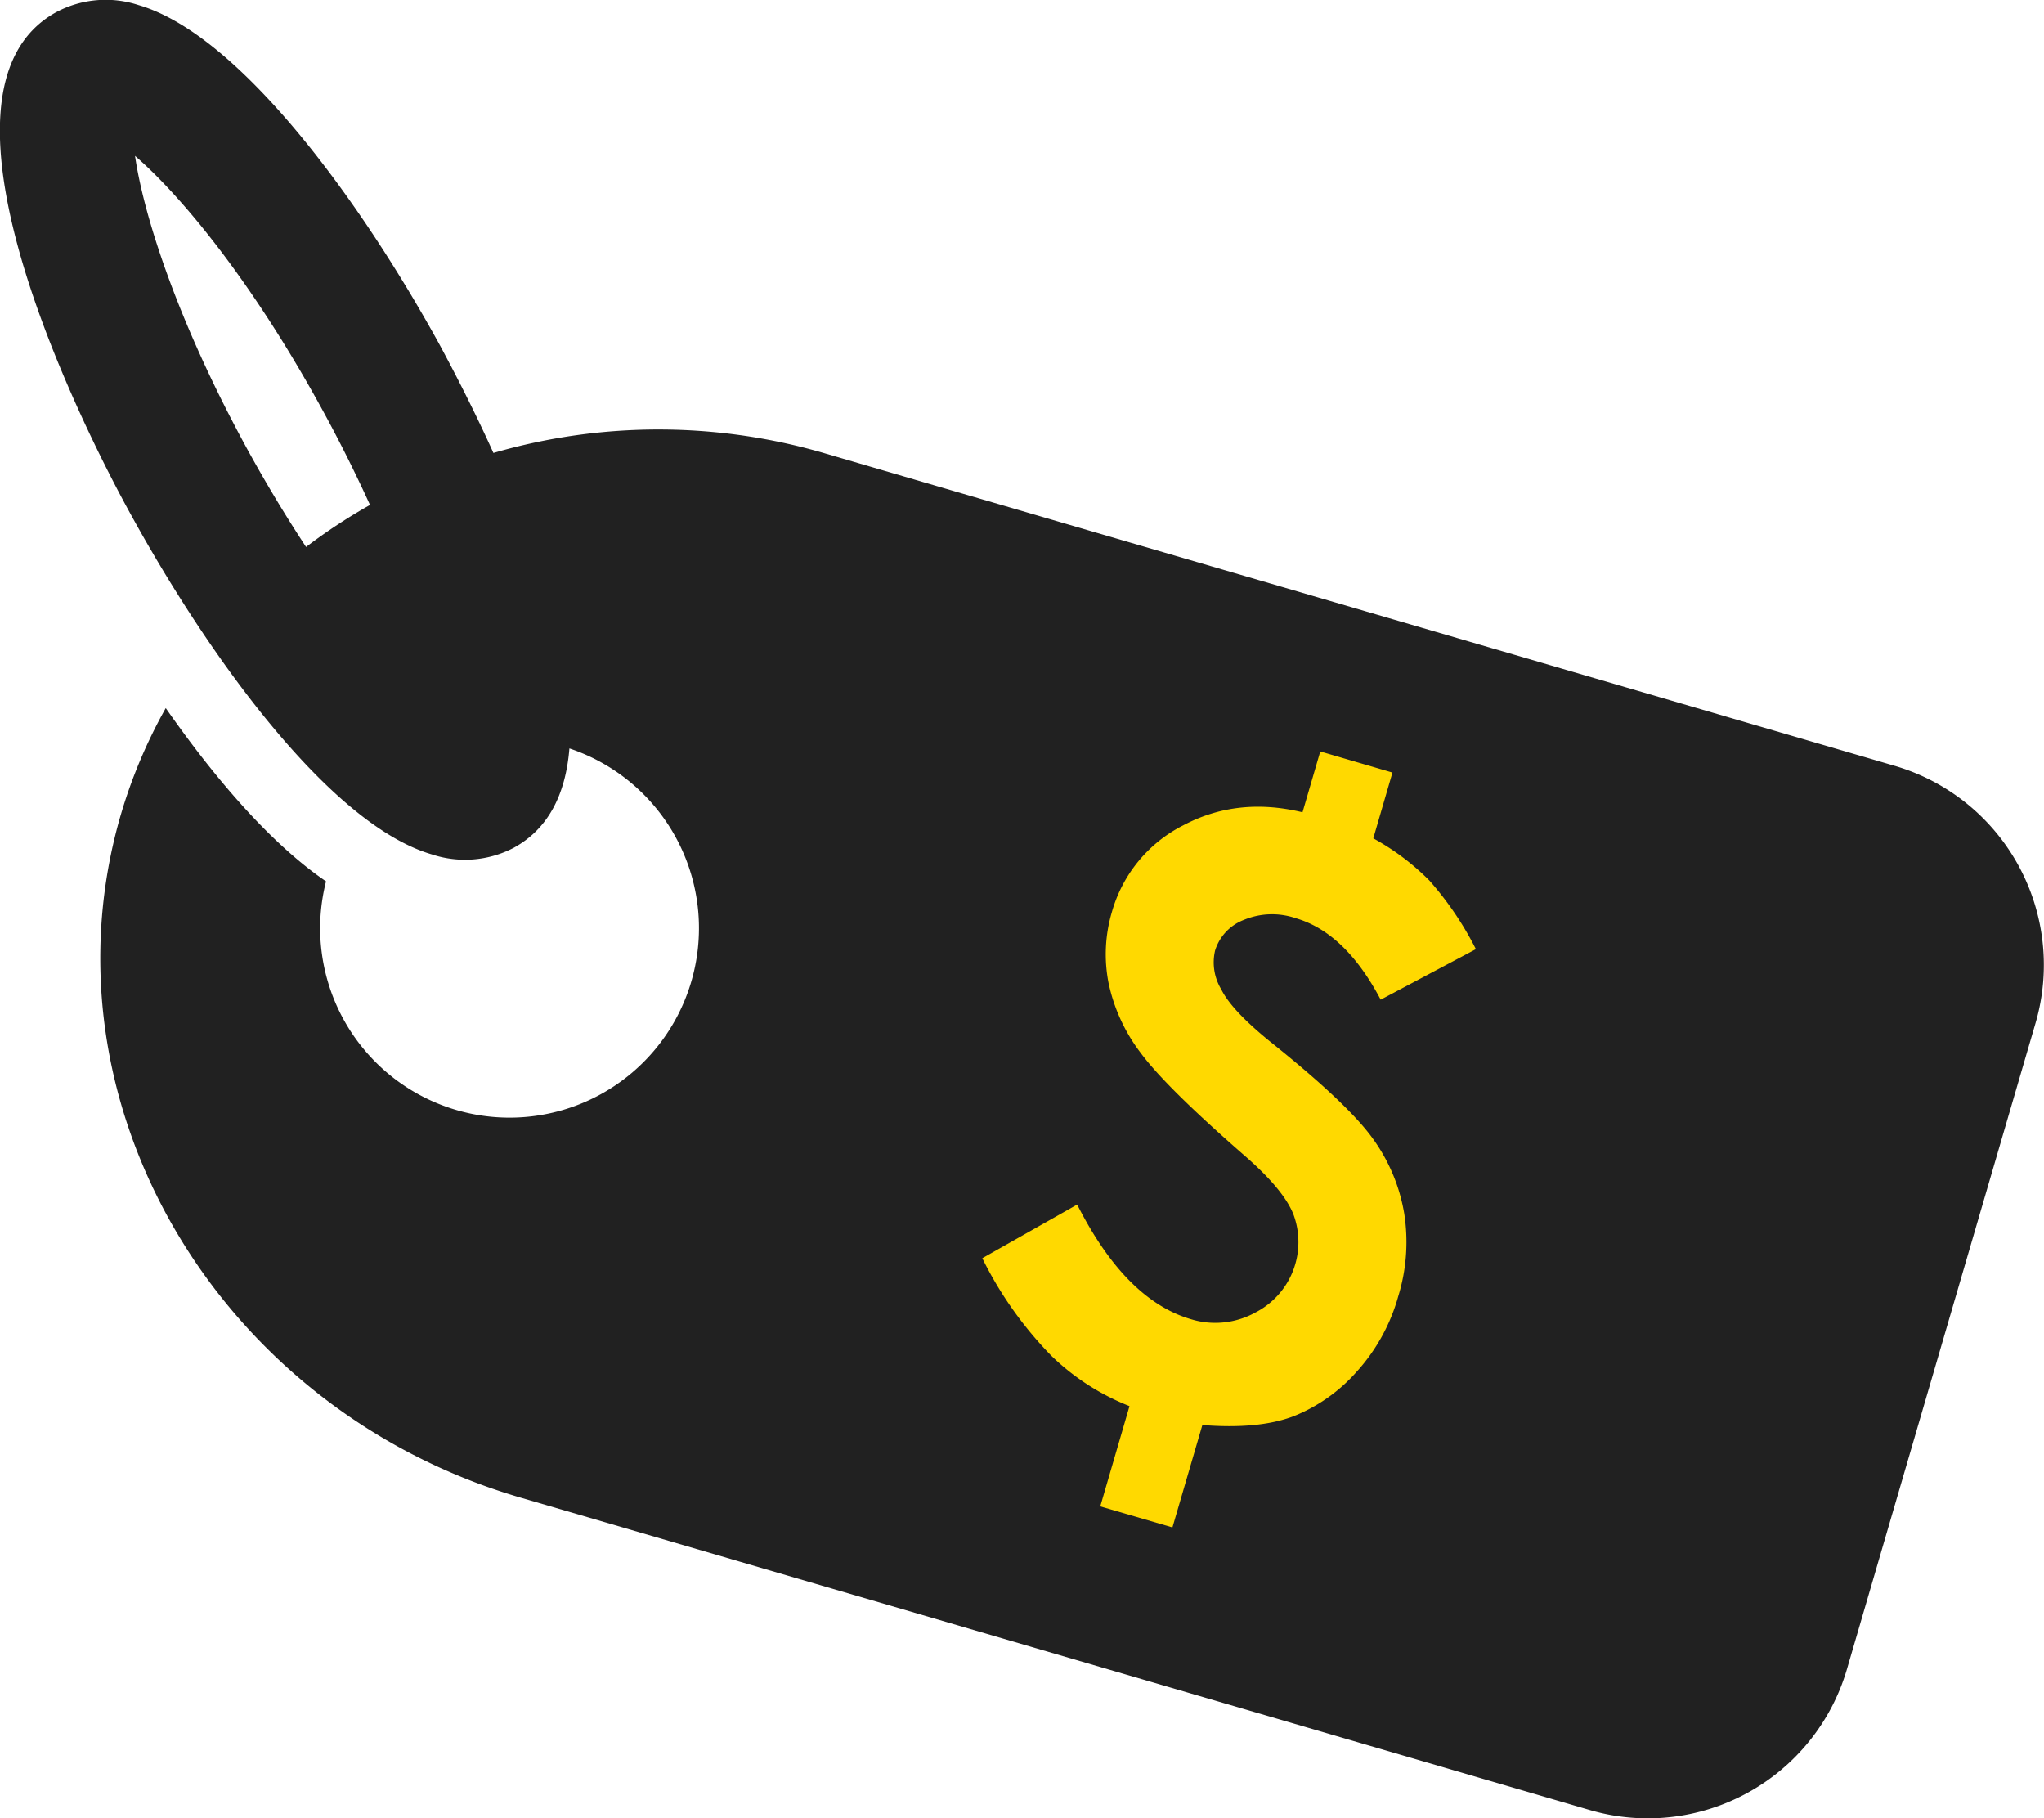
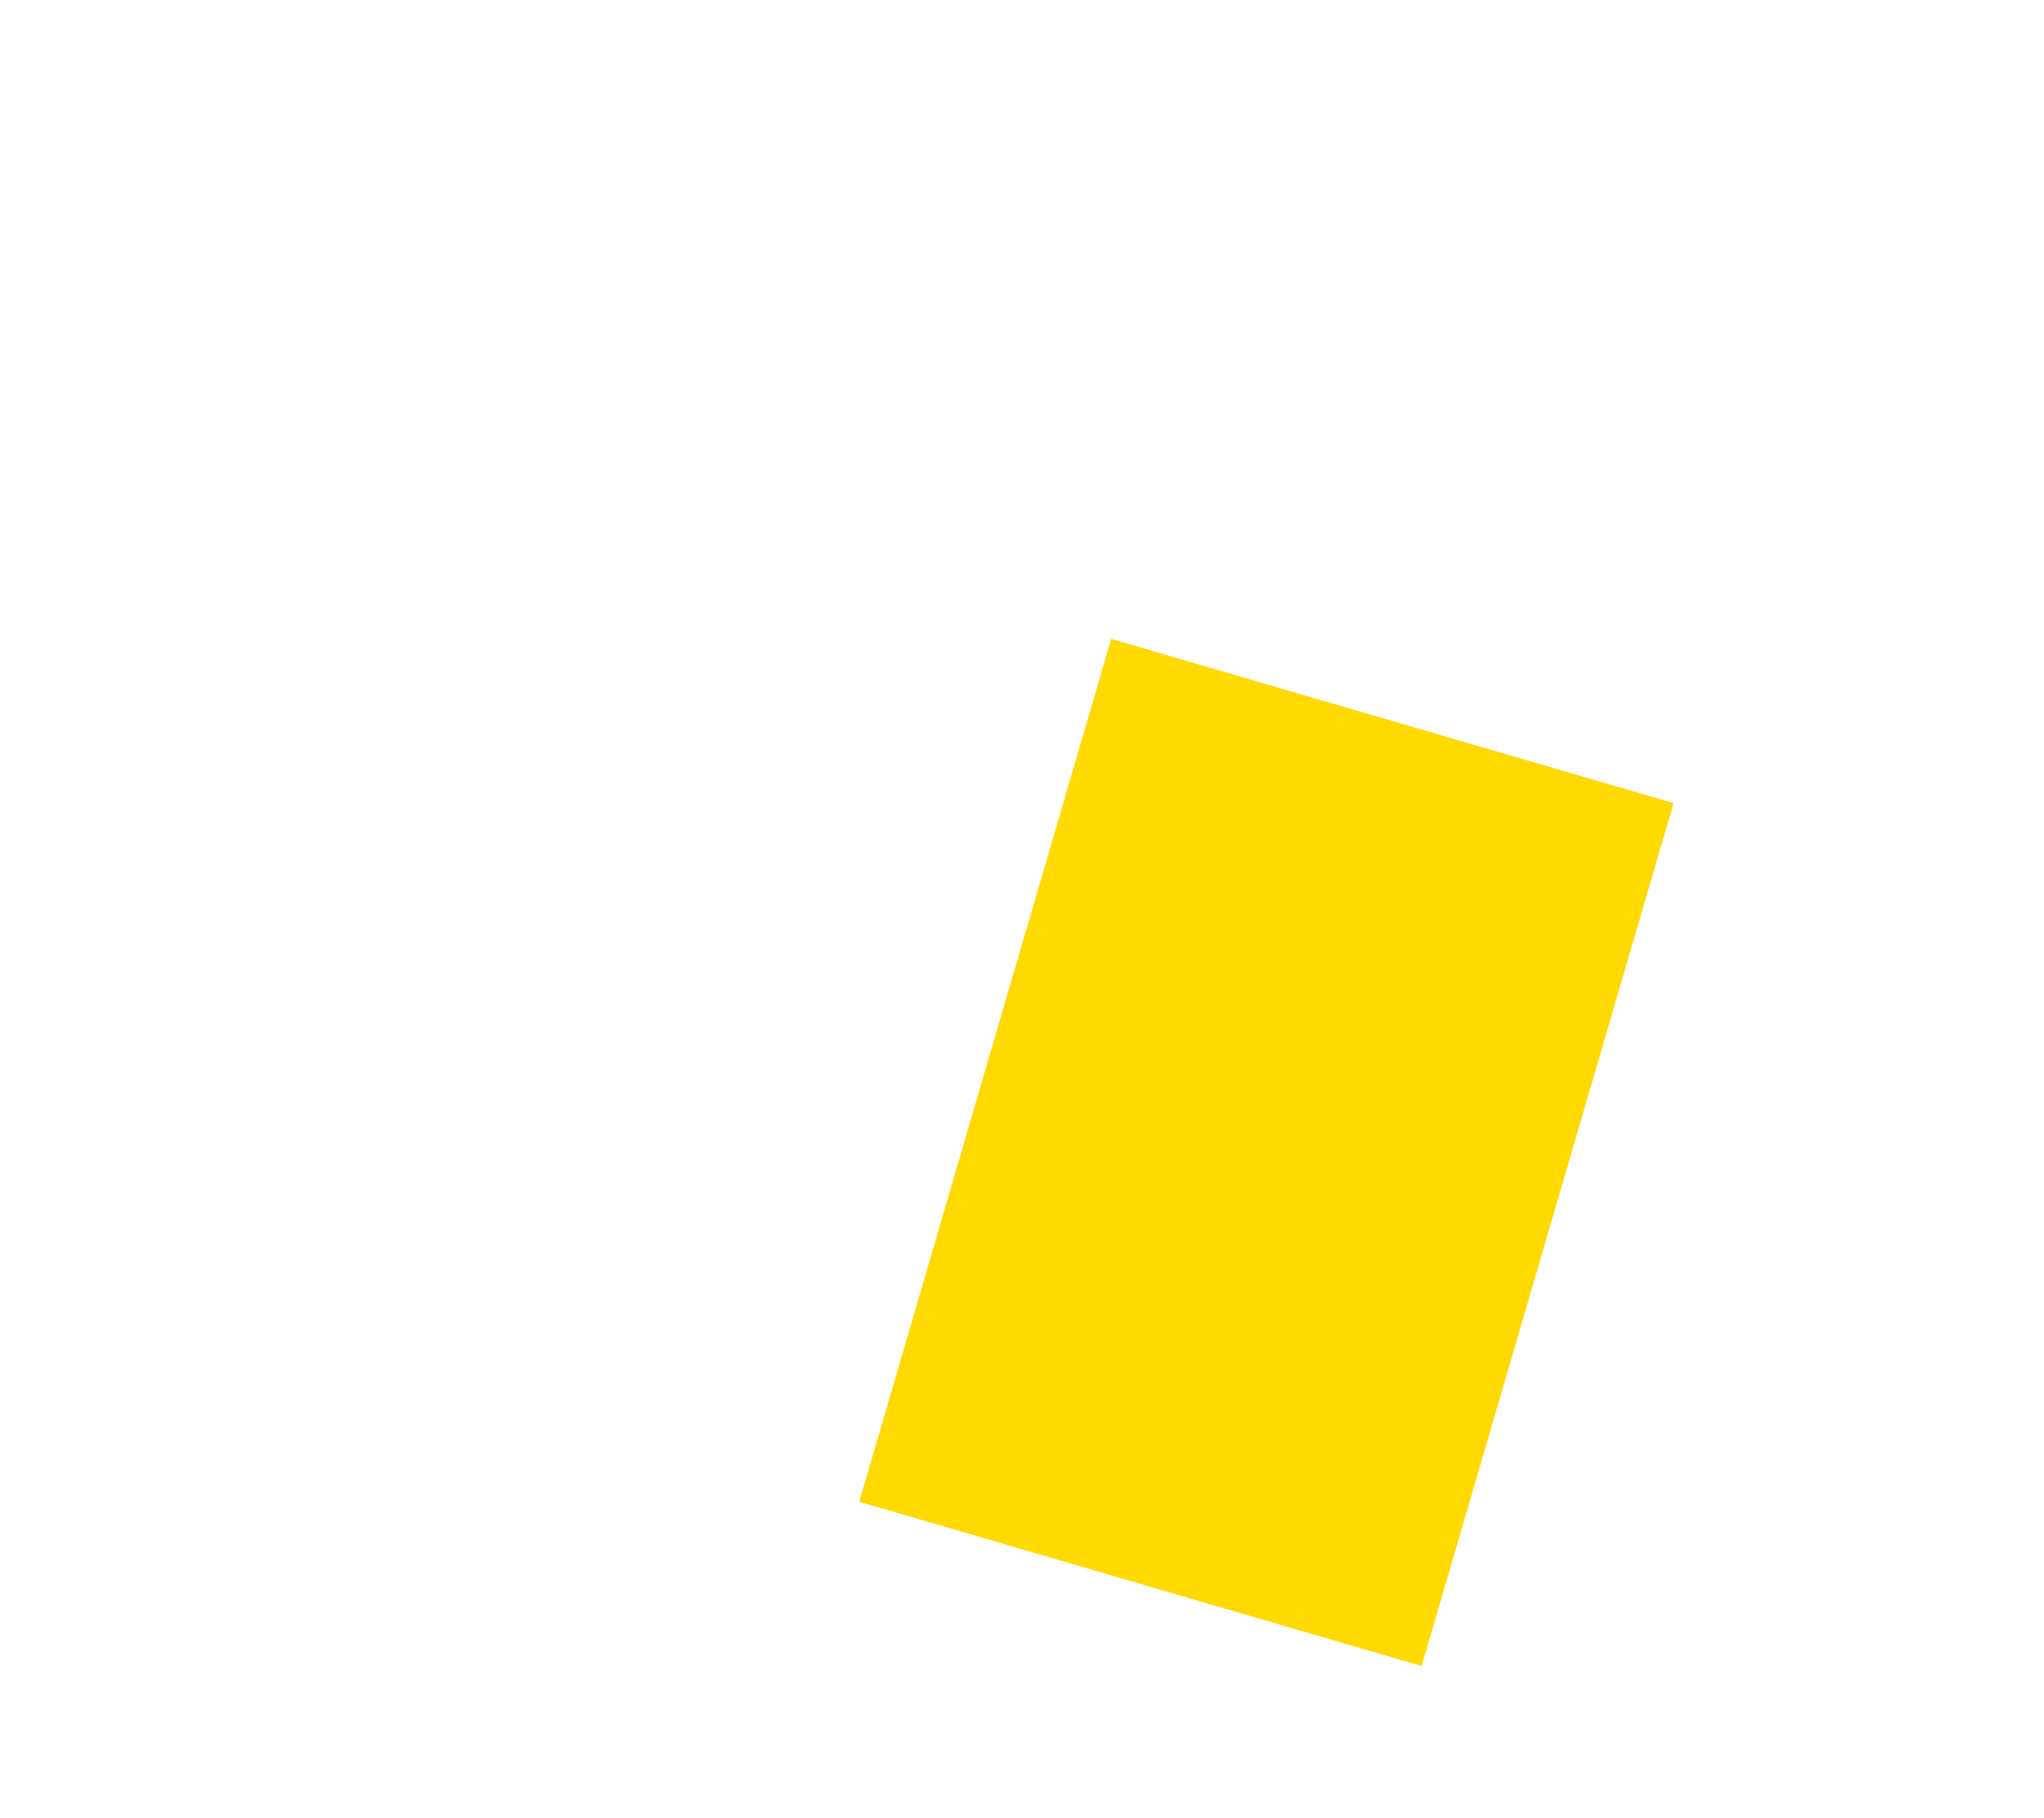
<svg xmlns="http://www.w3.org/2000/svg" viewBox="0 0 359.36 319.61">
  <defs>
    <style>.cls-1{fill:#ffd900;}.cls-2{fill:#212121;}</style>
  </defs>
  <g id="Layer_2" data-name="Layer 2">
    <g id="Layer_1-2" data-name="Layer 1">
      <rect class="cls-1" x="171.14" y="123.56" width="103" height="158" transform="translate(65.72 -54.29) rotate(16.28)" />
-       <path class="cls-2" d="M333.19,134.63,271,116.47,183.75,91,145.16,79.72a104.16,104.16,0,0,0-58.41-.11c-2.81-6.23-6-12.6-9.45-19C63.32,35.15,42.08,6.07,24.38.9A18.5,18.5,0,0,0,9.9,2.13C-16,16.3,16.23,78.17,23,90.43c14,25.49,35.2,54.57,52.92,59.74A18.52,18.52,0,0,0,90.34,149c5.87-3.22,9.09-9.1,9.77-17.45a33.3,33.3,0,1,1-42.79,23.36c-10.27-7-20.26-19.12-28.18-30.45a90.05,90.05,0,0,0-7.89,18.71C6.51,193.59,38.15,247.64,91.56,263.24l38.59,11.27L217.39,300l62.2,18.17a36.47,36.47,0,0,0,45.1-24.71L357.9,179.73A36.47,36.47,0,0,0,333.19,134.63ZM53.81,96.14c-3.33-5.06-6.76-10.7-10.23-17C30.86,55.9,25.18,37.37,23.74,27.4,31.39,34,43.9,48.67,56.66,72c3.24,5.91,6,11.51,8.39,16.75A97.62,97.62,0,0,0,53.81,96.14ZM238.56,241.06a29.27,29.27,0,0,1-11.17,7.88q-6.09,2.31-16,1.53l-5.26,18-12.69-3.7,5.14-17.62a41.59,41.59,0,0,1-13.74-8.85,66.78,66.78,0,0,1-12.14-17.15l16.68-9.43q8.49,16.77,20,20.15a14.55,14.55,0,0,0,11.28-1.15,13.92,13.92,0,0,0,6.72-17.33c-1.17-2.89-4-6.3-8.58-10.28Q204.9,191,200.5,185a30.65,30.65,0,0,1-5.61-12.26,26.13,26.13,0,0,1,.58-12.39A24.52,24.52,0,0,1,208,145.08q9.54-5.07,21-2.31l3.12-10.69,12.69,3.71-3.37,11.56a43,43,0,0,1,9.87,7.42,57.17,57.17,0,0,1,8.17,12.06l-16.74,8.88q-6.21-11.78-14.93-14.32a12.89,12.89,0,0,0-9.13.3,8.45,8.45,0,0,0-5.05,5.37,9.13,9.13,0,0,0,1.08,6.83c1.26,2.57,4.35,5.82,9.31,9.76q13.17,10.59,17.42,16.59a31.22,31.22,0,0,1,5.43,13,32.33,32.33,0,0,1-1.05,14.63A32.81,32.81,0,0,1,238.56,241.06Z" />
    </g>
  </g>
</svg>